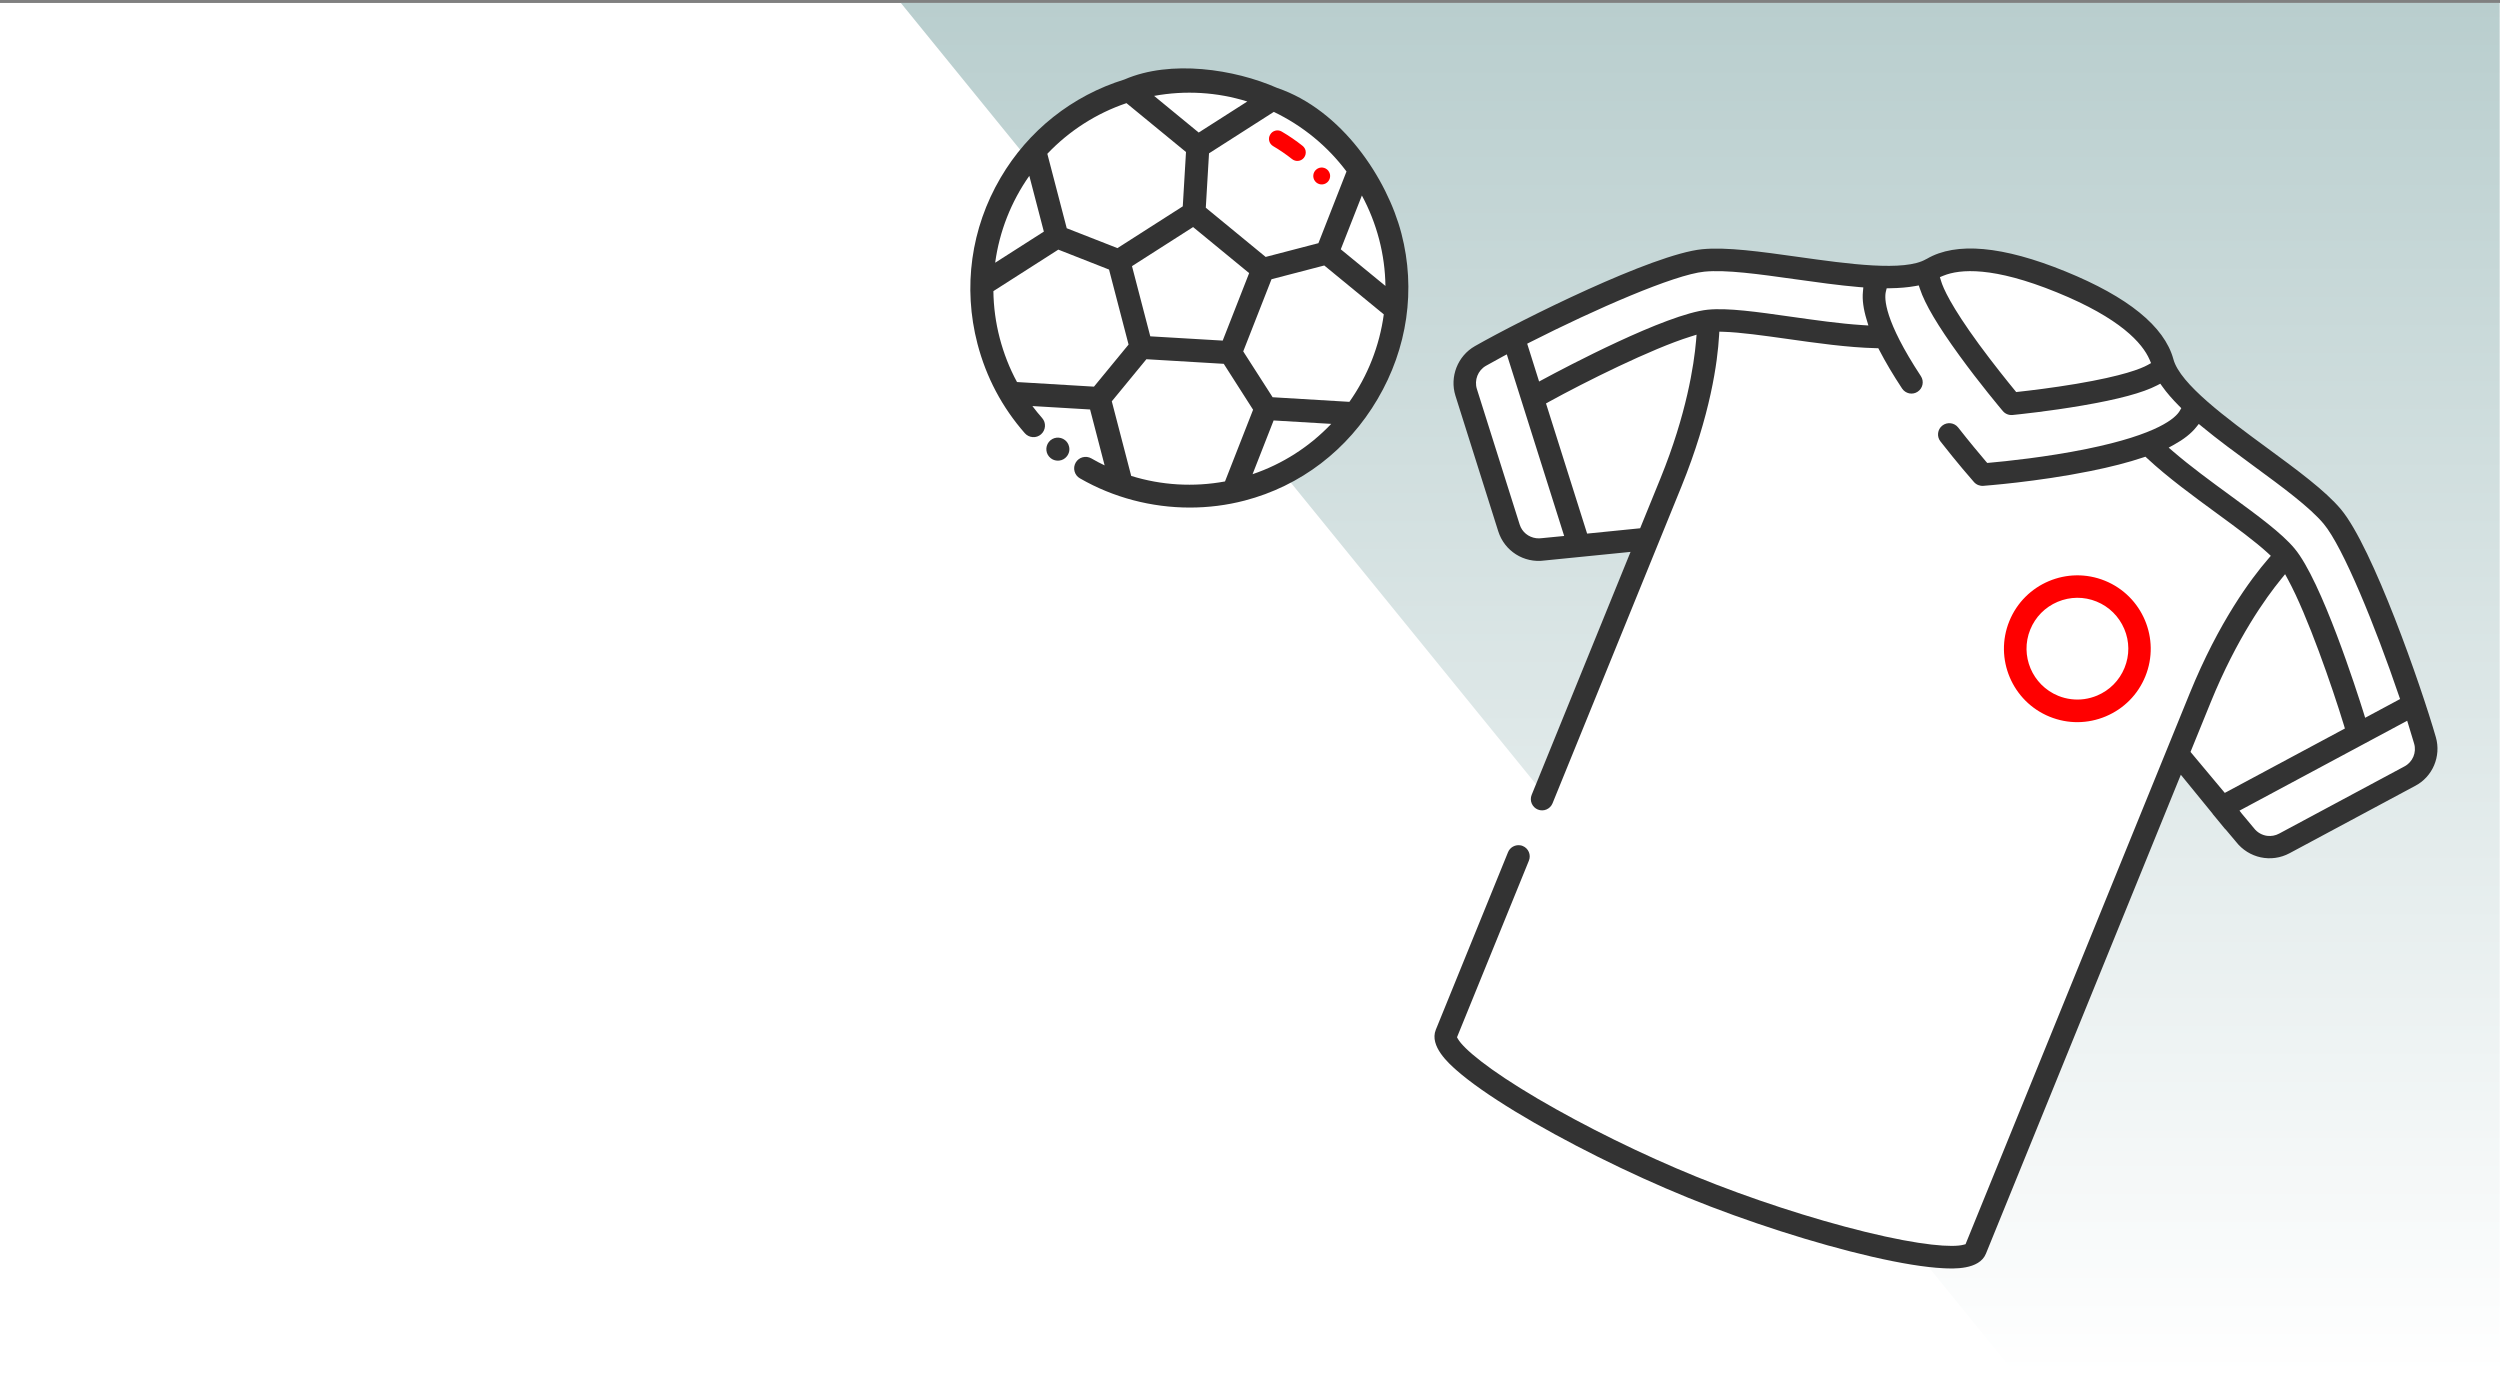
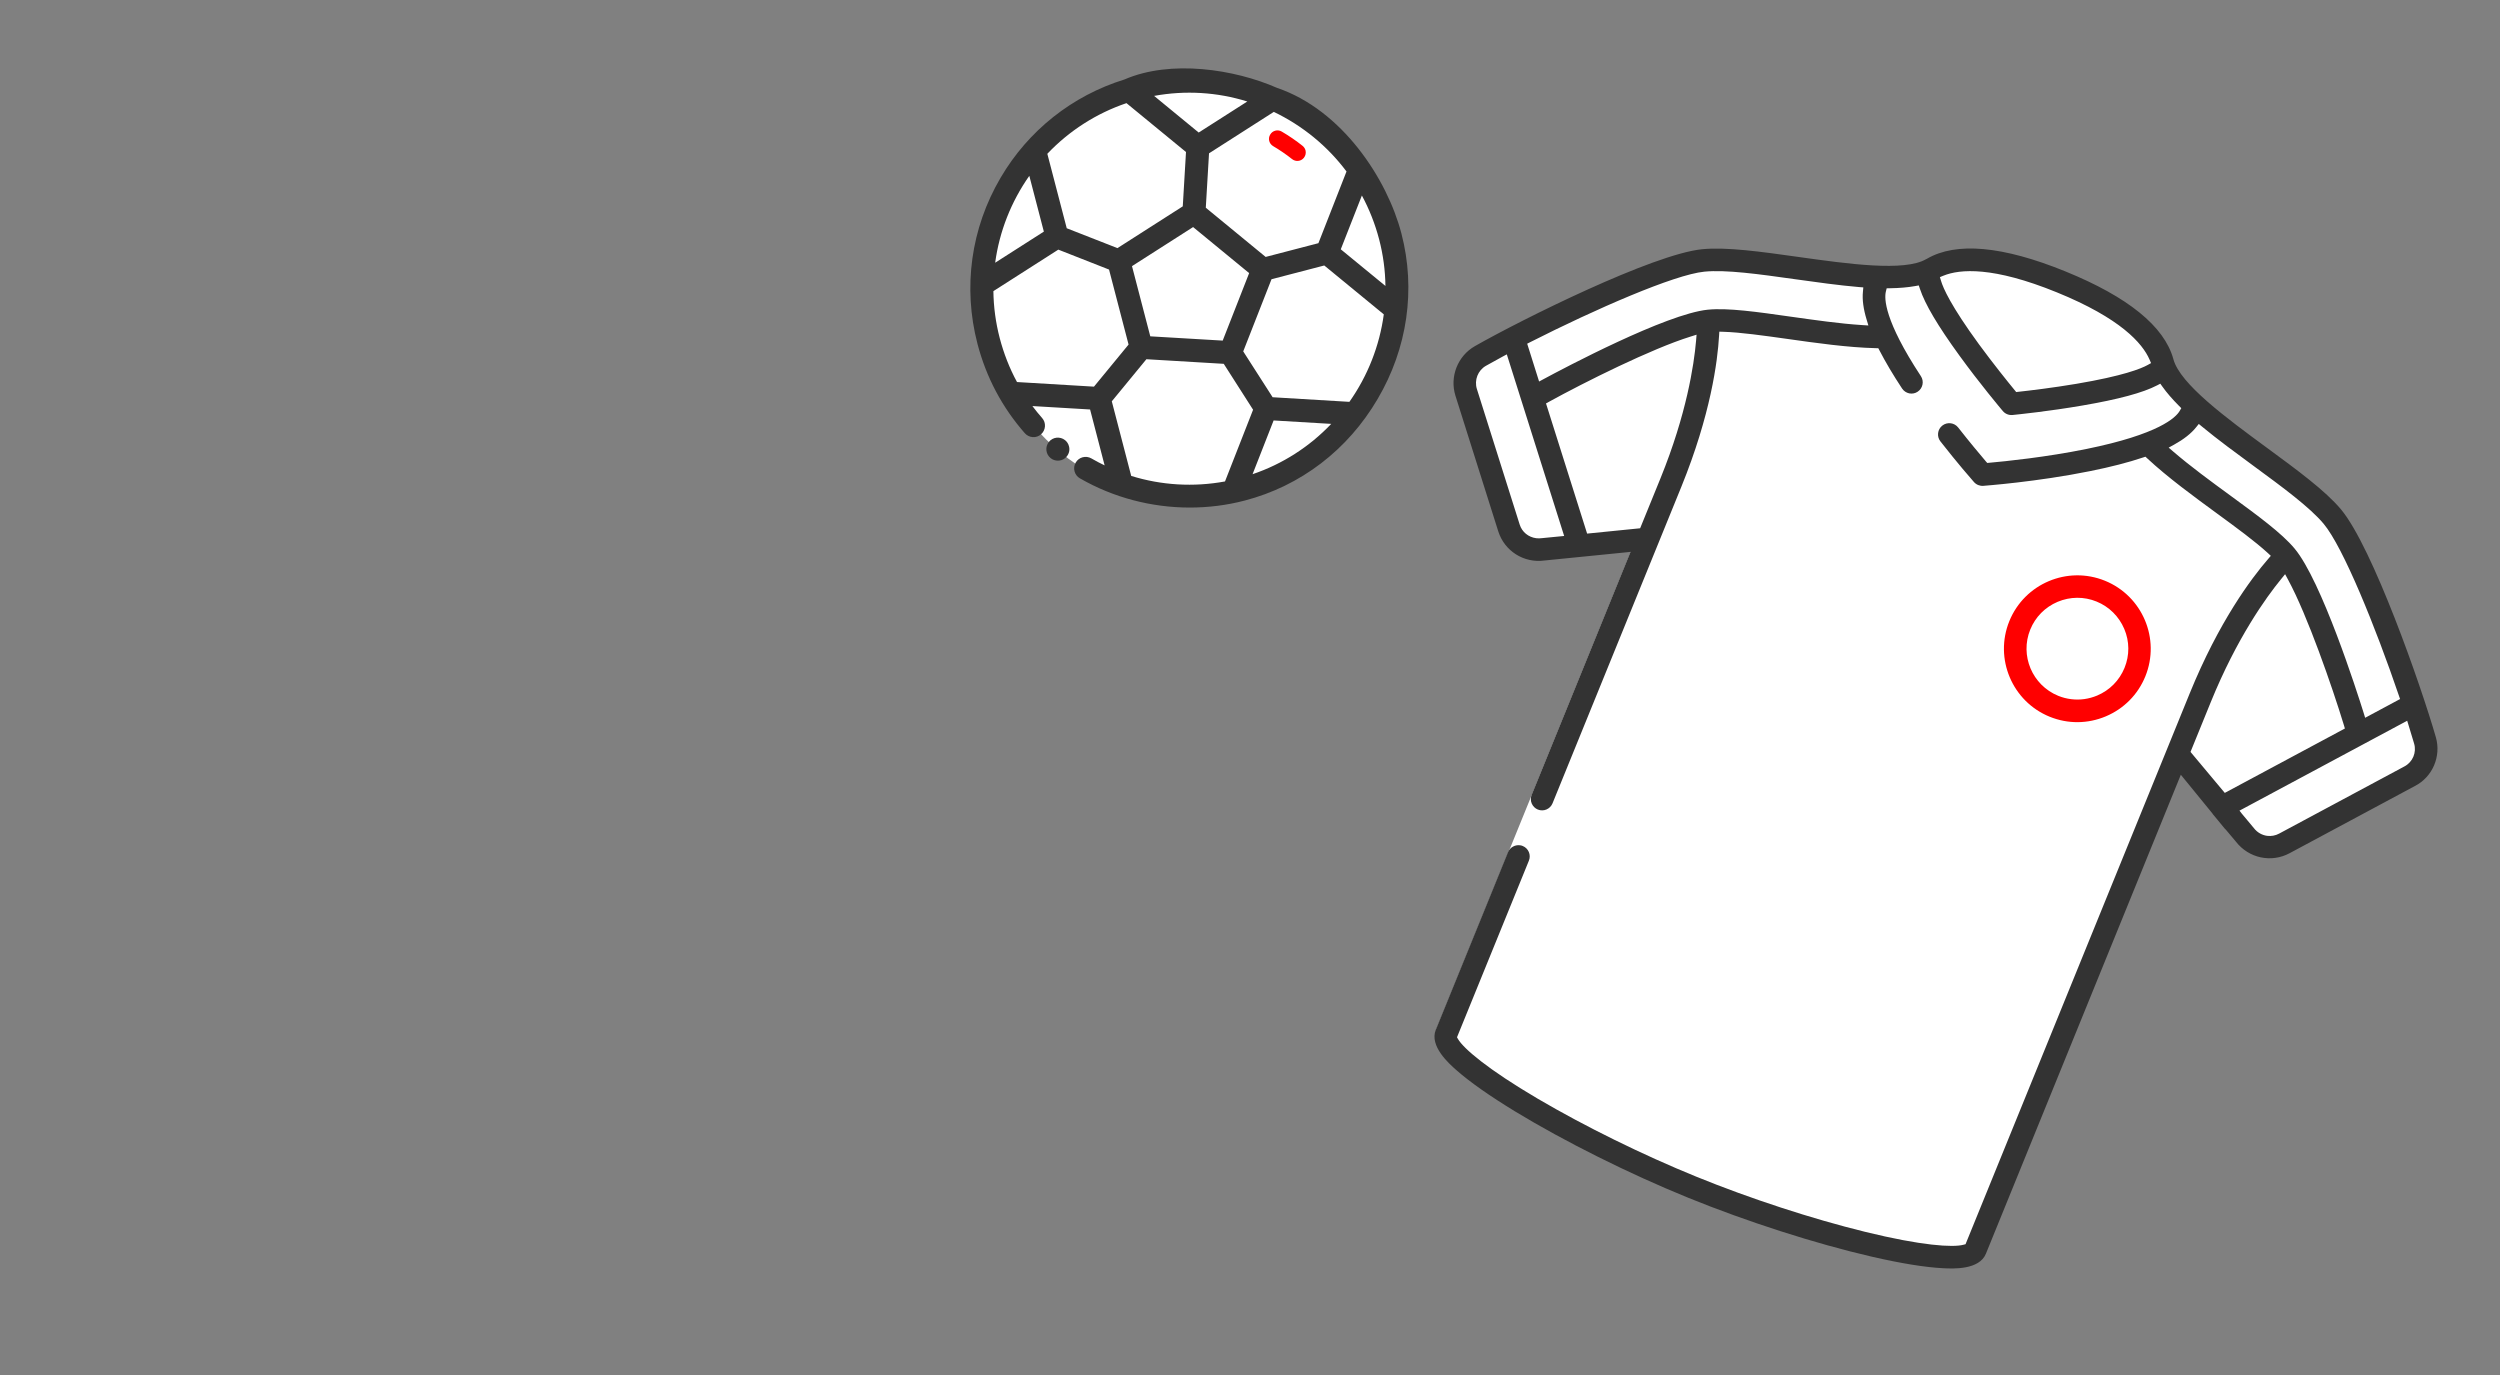
<svg xmlns="http://www.w3.org/2000/svg" version="1.1" id="Livello_1" x="0px" y="0px" viewBox="0 0 380.06 209.1" style="enable-background:new 0 0 380.06 209.1;" xml:space="preserve">
  <rect x="0" y="0" width="380.06" height="209.1" fill="#808080" stroke="none" />
  <style type="text/css"> .st0{fill:#FFFFFF;} .st1{fill:url(#SVGID_1_);} .st2{fill:#FF0000;} .st3{fill:#333333;} </style>
  <g>
-     <rect x="-0.07" y="0.45" class="st0" width="380.14" height="209.1" />
    <linearGradient id="SVGID_1_" gradientUnits="userSpaceOnUse" x1="258.476" y1="209.552" x2="258.476" y2="0.448">
      <stop offset="1.558650e-03" style="stop-color:#FFFFFF" />
      <stop offset="1" style="stop-color:#B9CECE" />
    </linearGradient>
-     <polygon class="st1" points="136.95,0.45 380.01,0.45 380.01,209.55 306.95,209.55 " />
    <g>
      <path class="st0" d="M234.93,48.3c0,0,22.61-7.99,25.63-8.6c3.02-0.61,28.06,3.49,31.2,1.92s11.47-2.58,20.67,1.06 c9.2,3.64,14.63,9.58,16.51,13.08c1.89,3.5,13.74,10.86,15.44,13.04c1.69,2.18,14.28,11.6,14.76,15.59 c0.49,3.99,8.94,27.48,9.5,28.61c0.56,1.13-0.63,5.22-2.82,5.78c-2.19,0.56-18.99,9.27-21.04,10s-4.6-2.54-5.56-2.66 c-0.97-0.12-8.47-10.88-8.47-10.88l-30.91,74.75l-7.01,1.09l-35.07-10.26l-29.51-15.46l-9.93-8.77l29.58-72.68l-7.38-1.22 l-7.97,0.68l-2.79-2.7l-6.9-22.08l1.45-3.75L234.93,48.3z" />
      <path class="st2" d="M320.14,108.9c2.75-1.16,4.88-3.32,6-6.07c2.32-5.7-0.43-12.22-6.13-14.54c-5.7-2.32-12.22,0.43-14.54,6.13 c-2.32,5.7,0.43,12.22,6.13,14.54l0,0C314.36,110.08,317.39,110.06,320.14,108.9z M308.65,95.7c0.78-1.91,2.25-3.4,4.16-4.21 c1.91-0.8,4.01-0.82,5.92-0.04c1.91,0.78,3.4,2.26,4.21,4.16s0.82,4.01,0.04,5.92c-0.78,1.91-2.25,3.4-4.16,4.21 c-1.27,0.53-2.62,0.72-3.95,0.55c-0.67-0.08-1.33-0.25-1.97-0.51C308.95,104.17,307.04,99.65,308.65,95.7z" />
      <path class="st3" d="M370.31,112.08c-2.25-7.82-9.61-28.89-14.43-34.65c-2.37-2.83-6.67-5.99-11.22-9.33 c-6.21-4.56-13.23-9.72-14.25-13.48l-0.01-0.04c-1.37-4.97-6.9-9.45-16.41-13.32c-9.53-3.88-16.62-4.52-21.07-1.91l-0.09,0.04 c-3.28,1.94-11.9,0.73-19.51-0.34c-5.61-0.79-10.89-1.53-14.57-1.16c-7.47,0.75-27.45,10.7-34.53,14.73 c-2.62,1.49-3.86,4.66-2.96,7.53l6.51,20.62c0.95,3,3.9,4.87,7.02,4.44l13.09-1.31l-15.03,36.94c-0.17,0.42-0.17,0.89,0.01,1.31 c0.18,0.42,0.51,0.75,0.93,0.92c0.42,0.17,0.89,0.17,1.31-0.01c0.42-0.18,0.75-0.51,0.92-0.93l19.59-48.14 c4.45-10.95,5.51-19.07,5.73-22.94l0.04-0.63l0.63,0.02c2.59,0.08,6.04,0.57,9.69,1.08c4.36,0.62,9.22,1.31,13.47,1.41l0.38,0.01 l0.18,0.34c0.9,1.74,2.05,3.69,3.43,5.78c0.25,0.38,0.64,0.64,1.08,0.74c0.44,0.09,0.91,0.01,1.29-0.25 c0.79-0.52,1.01-1.58,0.49-2.37c-5.57-8.47-5.58-11.81-5.32-12.86l0.12-0.49l0.5-0.01c1.45-0.02,2.71-0.13,3.83-0.33l0.55-0.1 l0.18,0.53c0.76,2.31,2.72,5.62,5.99,10.12c3.09,4.26,6.25,8.02,6.6,8.44c0.37,0.44,0.92,0.66,1.48,0.61 c0.9-0.09,5.57-0.57,10.62-1.44c5.49-0.94,9.2-1.94,11.35-3.06l0.5-0.26l0.33,0.46c0.66,0.93,1.49,1.88,2.51,2.91l0.35,0.35 l-0.25,0.43c-0.58,0.99-3.12,3.53-14.19,5.78c-6.09,1.24-12.33,1.88-14.73,2.09l-0.33,0.03l-0.22-0.25 c-0.96-1.13-2.47-2.93-4.2-5.14c-0.58-0.74-1.66-0.88-2.41-0.29c-0.74,0.58-0.87,1.66-0.29,2.4c2.62,3.35,4.71,5.74,5.1,6.18 c0.36,0.41,0.89,0.62,1.42,0.58c0.08-0.01,8.14-0.59,16.3-2.25c3.07-0.62,5.76-1.31,7.98-2.06l0.37-0.12l0.28,0.26 c3.11,2.9,7.08,5.79,10.57,8.35c3,2.19,5.83,4.27,7.75,6.03l0.46,0.43l-0.41,0.48c-2.54,2.93-7.46,9.48-11.92,20.43l-34.08,83.74 l-0.31,0.08c-1.59,0.44-6.37,0.15-14.99-1.97c-8.1-1.99-17.43-5.04-25.59-8.36c-8.16-3.32-16.96-7.65-24.16-11.88 c-7.65-4.5-11.27-7.63-12.1-9.05l-0.16-0.28l10.93-26.85c0.36-0.88-0.07-1.88-0.94-2.23c-0.14-0.06-0.29-0.1-0.43-0.11 c-0.75-0.09-1.5,0.32-1.8,1.05l-10.98,26.99c-1.01,2.49,1.99,5.14,3.12,6.14c2.05,1.81,5.07,3.93,8.96,6.3 c7.5,4.56,17.32,9.46,26.27,13.1c8.95,3.64,19.4,7,27.95,8.97c4.44,1.02,8.07,1.61,10.81,1.75c1.51,0.08,5.51,0.28,6.52-2.21 l29.63-72.81l4.79,5.87c0.03,0.04,0.05,0.09,0.09,0.14l0.74,0.89l1.04,1.27c0.03,0.04,0.1,0.11,0.2,0.2l1.53,1.82 c1.95,2.5,5.36,3.23,8.14,1.74l19.06-10.22C369.82,118.11,371.14,114.97,370.31,112.08z M234.42,81.81 c-0.3,0.04-0.59,0.05-0.88,0.01c-1.17-0.15-2.15-0.93-2.51-2.07l-6.51-20.62c-0.42-1.34,0.16-2.83,1.38-3.52 c0.75-0.42,1.58-0.88,2.48-1.37l0.69-0.37l8.72,27.61L234.42,81.81z M252.44,72.7l-3.1,7.61l-8.06,0.81l-6.25-19.79l0.47-0.26 c5.4-2.97,15.58-8.06,21.5-9.9l0.92-0.29l-0.08,0.96C257.53,55.45,256.4,62.95,252.44,72.7z M283.1,49.42 c-3.44-0.22-7.18-0.76-10.8-1.27c-5.19-0.74-9.63-1.37-12.67-1.07c-6.33,0.64-21.9,8.9-24.96,10.55l-0.69,0.37l-1.81-5.75 l0.49-0.25c9.86-5,21.85-10.24,26.43-10.7c3.27-0.33,8.36,0.38,13.75,1.14c3.29,0.46,6.7,0.94,9.77,1.2l0.66,0.05l-0.06,0.66 c-0.12,1.2,0.07,2.62,0.56,4.23l0.27,0.9L283.1,49.42z M326.58,55.44l-0.36,0.85L326.58,55.44l-0.07,0.04 c-1,0.56-3.74,1.67-10.85,2.87c-3.61,0.61-7.06,1.02-8.8,1.21l-0.35,0.04l-0.22-0.27c-1.11-1.35-3.28-4.05-5.44-6.99 c-4.26-5.83-5.45-8.55-5.77-9.65l-0.17-0.56l0.54-0.22c2.51-1.02,7.54-1.42,17.23,2.53c9.69,3.94,13.02,7.74,14.1,10.22l0.23,0.54 L326.58,55.44z M339.06,75.33c-2.97-2.17-6.03-4.41-8.66-6.67l-0.71-0.61l0.82-0.45c1.47-0.81,2.6-1.7,3.35-2.64l0.41-0.51 l0.51,0.42c2.37,1.96,5.15,4,7.83,5.97c4.39,3.22,8.53,6.27,10.64,8.79c2.96,3.53,7.88,15.66,11.44,26.12l0.18,0.52l-5.31,2.85 l-0.23-0.75c-1.04-3.32-6.41-20.1-10.5-24.98C346.87,81.04,343.25,78.4,339.06,75.33z M336.09,106.74 c3.97-9.75,8.4-15.9,10.69-18.7l0.61-0.75l0.46,0.85c2.95,5.45,6.68,16.21,8.48,22.1l0.15,0.51l-18.26,9.79l-5.21-6.23 L336.09,106.74z M365.54,116.51l-19.06,10.22c-0.57,0.31-1.2,0.41-1.8,0.34c-0.78-0.1-1.51-0.5-2.02-1.16l-1.87-2.24 c-0.1-0.14-0.19-0.26-0.26-0.34l-0.08-0.09l25.5-13.67l0.23,0.75c0.31,0.98,0.58,1.89,0.82,2.71 C367.41,114.38,366.79,115.85,365.54,116.51z" />
    </g>
    <g>
      <circle class="st0" cx="181.21" cy="44.52" r="31.44" />
      <path class="st2" d="M193.54,22.21c1,0.59,1.97,1.25,2.89,1.98c0.56,0.44,1.36,0.35,1.8-0.21c0.26-0.33,0.33-0.74,0.24-1.12 c-0.07-0.26-0.22-0.5-0.44-0.68c-1-0.8-2.07-1.53-3.18-2.18c-0.61-0.36-1.4-0.15-1.75,0.46 C192.73,21.06,192.93,21.85,193.54,22.21z" />
-       <path class="st2" d="M199.94,27.57c0.45,0.55,1.26,0.63,1.8,0.18c0.4-0.33,0.55-0.85,0.43-1.32c-0.05-0.17-0.13-0.34-0.25-0.49 l0,0c-0.45-0.55-1.26-0.63-1.8-0.18C199.57,26.21,199.49,27.02,199.94,27.57z" />
      <g>
        <path class="st3" d="M213.05,35.5c-2.16-8.3-9.01-18.78-18.91-22.14c-6.47-2.84-16.15-4.33-23.19-1.28 c-7.94,2.46-14.63,7.76-18.84,14.95c-4.5,7.67-5.75,16.64-3.51,25.24c1.33,5.09,3.75,9.66,7.2,13.59 c0.31,0.35,0.74,0.56,1.2,0.59c0.46,0.04,0.92-0.12,1.27-0.43c0.72-0.64,0.8-1.75,0.16-2.47c-0.51-0.58-1.01-1.19-1.48-1.82 l8.77,0.52l2.21,8.5c-0.69-0.33-1.36-0.68-2.01-1.06c-0.84-0.48-1.91-0.2-2.39,0.64c-0.23,0.41-0.3,0.88-0.17,1.33 c0.12,0.45,0.41,0.83,0.82,1.06c5.08,2.93,10.89,4.44,16.71,4.44c2.8,0,5.6-0.35,8.32-1.06c8.5-2.21,15.68-7.69,20.22-15.44 C213.98,52.94,215.26,43.99,213.05,35.5z M202.38,64.44c-3.31,3.48-7.41,6.11-11.96,7.65l3.2-8.17L202.38,64.44z M193.3,42.45 l8.02-2.09l9.05,7.43c-0.64,4.76-2.44,9.35-5.23,13.3l-11.67-0.7L189,53.42L193.3,42.45z M189.62,15.43l-7.39,4.72l-6.78-5.57 C180.18,13.71,185.04,14,189.62,15.43z M200.43,36.97l-8.02,2.09l-9.1-7.48l0.49-8.27l9.85-6.3c4.36,2.09,8.17,5.21,11.05,9.06 L200.43,36.97z M174.87,51.13l-2.78-10.67l9.29-5.94l8.52,7l-4.02,10.26L174.87,51.13z M174.28,54.61l11.76,0.7l4.46,6.98 l-4.27,10.9c-4.75,0.88-9.67,0.59-14.26-0.84l-2.95-11.34L174.28,54.61z M179.81,31.37l-9.93,6.35l-7.71-3.02l-2.95-11.32 c3.32-3.5,7.47-6.16,12.03-7.7l9.05,7.43L179.81,31.37z M168.6,40.98l2.97,11.4l-5.26,6.4l-11.7-0.7 c-1.14-2.1-2.02-4.35-2.63-6.69c-0.61-2.34-0.93-4.73-0.96-7.13l9.87-6.31L168.6,40.98z M203.83,37.9l3.21-8.18 c1.13,2.1,2.01,4.33,2.62,6.66s0.93,4.71,0.96,7.09L203.83,37.9z M151.29,39.94c0.64-4.74,2.42-9.27,5.19-13.21l2.21,8.48 L151.29,39.94z" />
        <path class="st3" d="M161.91,66.91c-0.76-0.6-1.86-0.48-2.46,0.28c-0.6,0.76-0.48,1.86,0.28,2.46c0.31,0.25,0.69,0.38,1.09,0.38 c0.07,0,0.13,0,0.2-0.01c0.47-0.05,0.88-0.28,1.17-0.65c0.35-0.44,0.47-1,0.32-1.53C162.42,67.47,162.21,67.15,161.91,66.91z" />
      </g>
    </g>
  </g>
</svg>